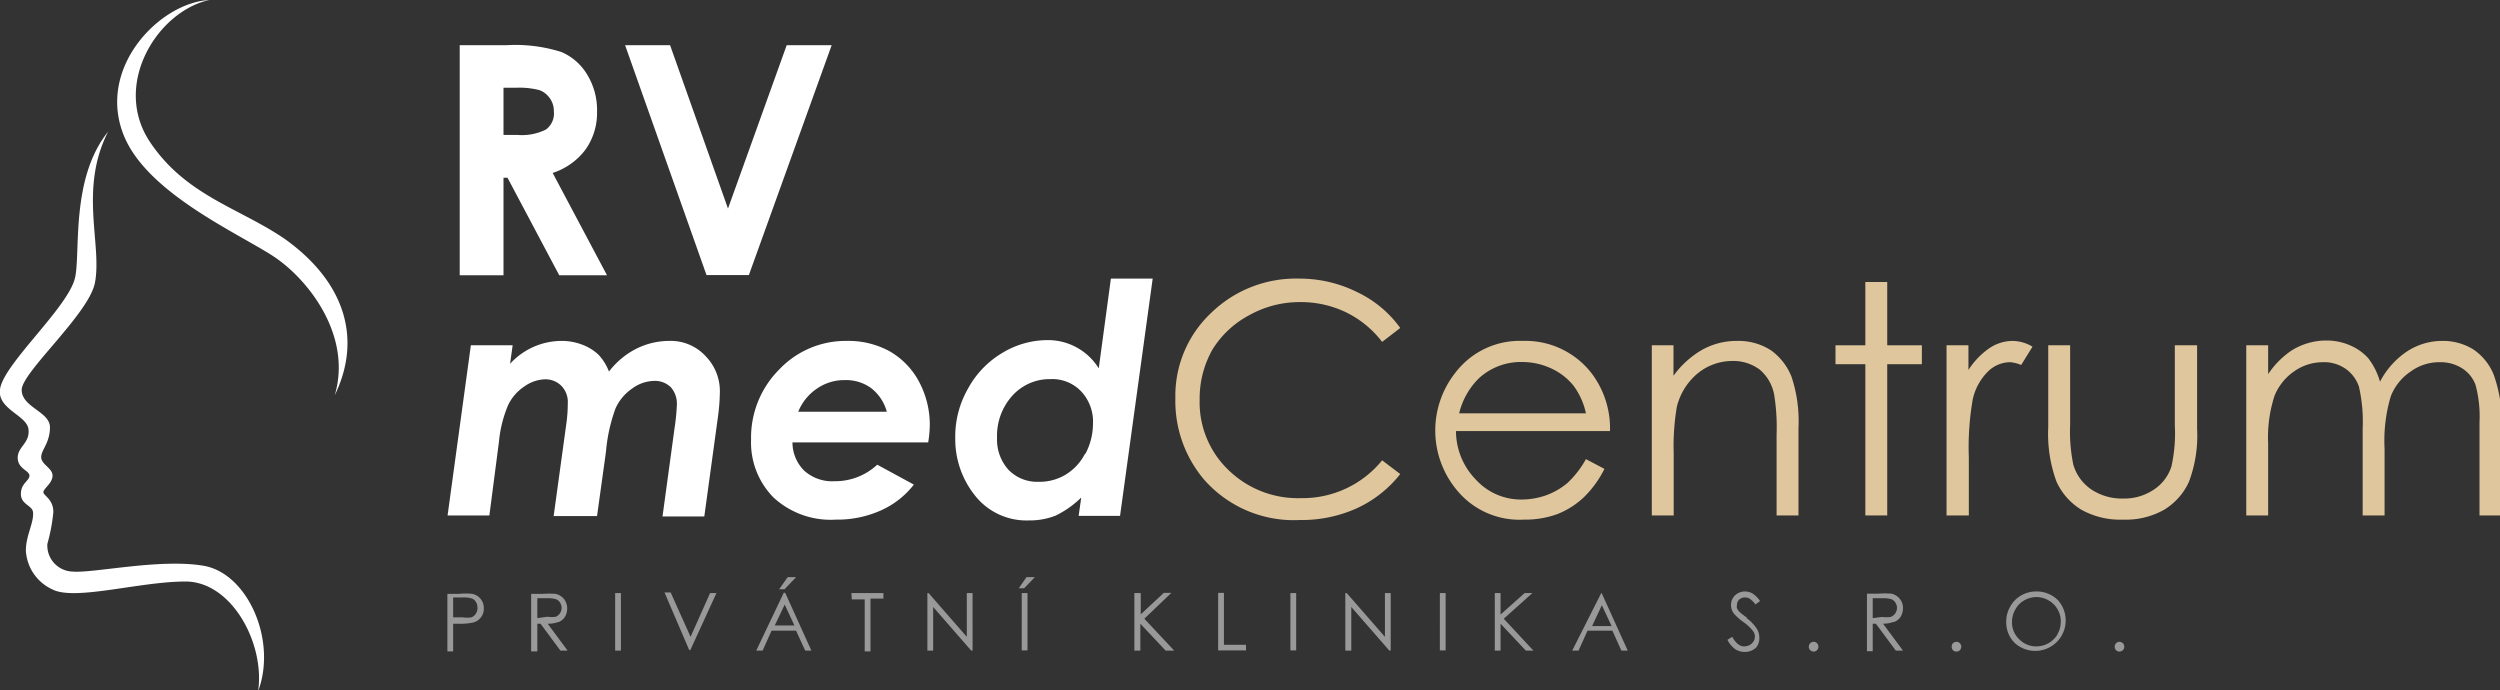
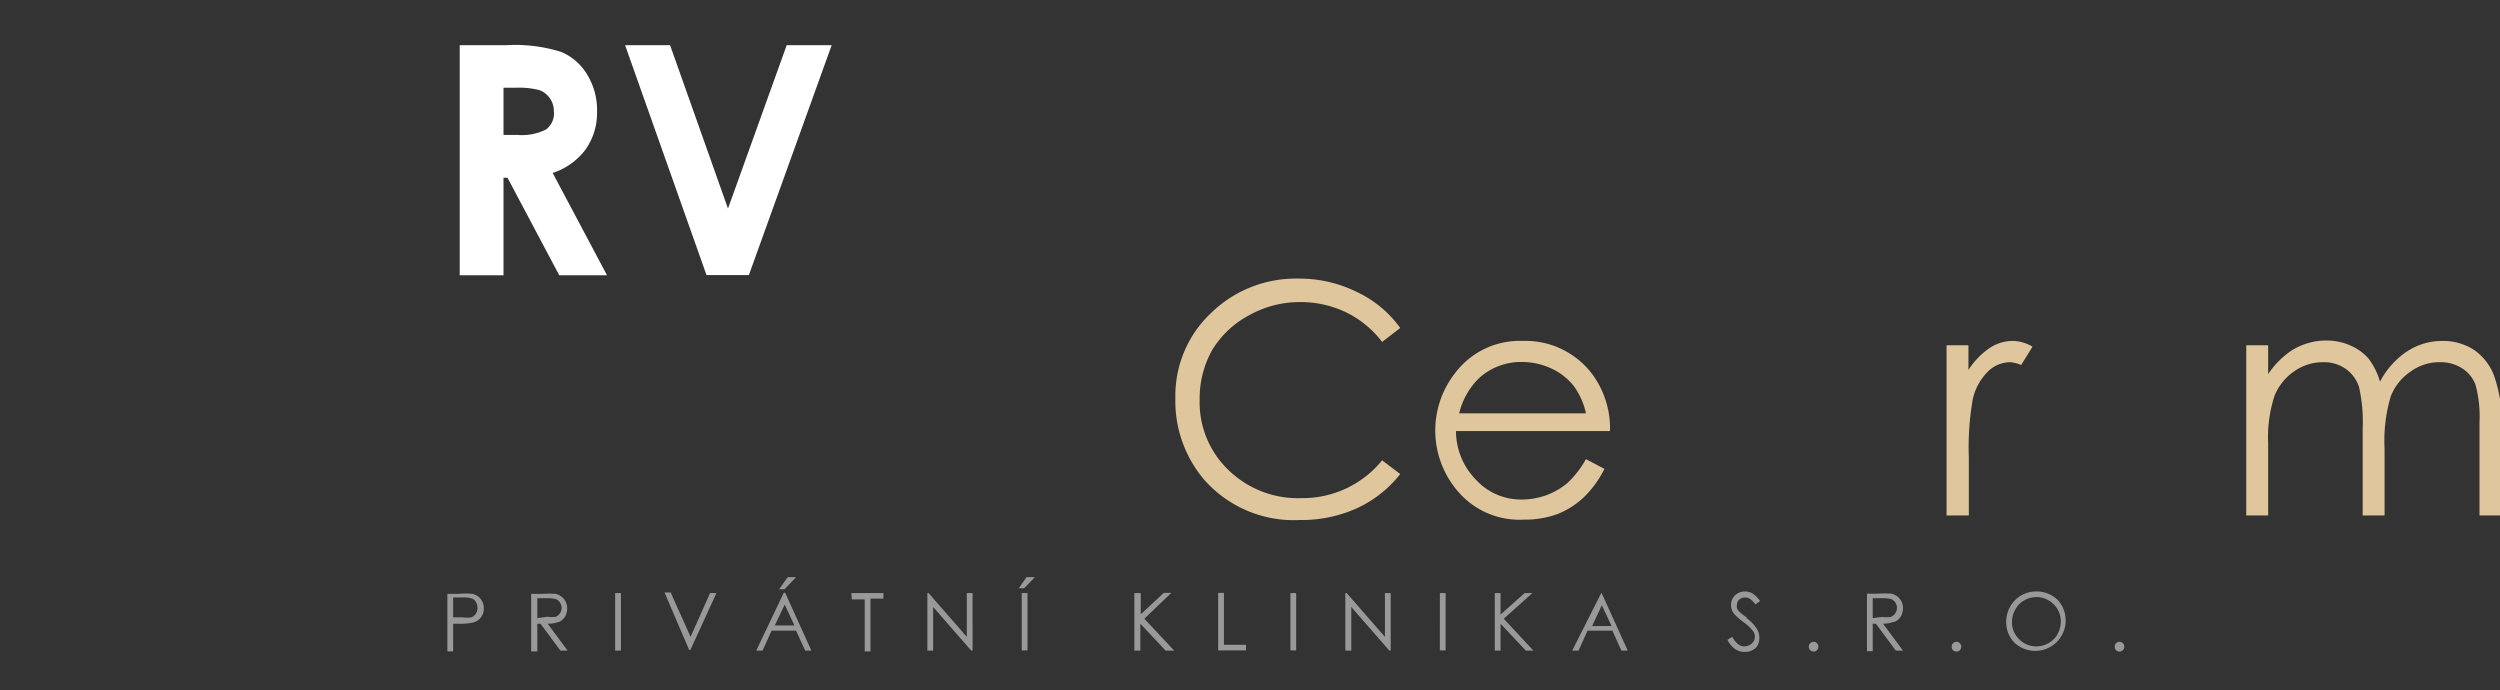
<svg xmlns="http://www.w3.org/2000/svg" viewBox="0 0 125.62 34.69">
  <rect x="0" y="0" width="125.62" height="34.69" fill="#333333" stroke="none" />
  <defs>
    <style>.a,.b{fill:#fff;}.a,.b,.c{fill-rule:evenodd;}.a{opacity:0.5;}.c{fill:#dfc69c;}</style>
  </defs>
  <title>Kreslicí plátno 1</title>
  <path class="a" d="M23.73,29.84a3.35,3.35,0,0,0-.67,0h-.58v2.89h.29V31.34H23a3.1,3.1,0,0,0,.73-.05.69.69,0,0,0,.42-.25.67.67,0,0,0,.16-.47.75.75,0,0,0-.16-.48A.74.74,0,0,0,23.73,29.84Zm.18,1a.49.49,0,0,1-.22.18,1.43,1.43,0,0,1-.43,0h-.49v-1h.51a1.31,1.31,0,0,1,.42.05.39.39,0,0,1,.21.17.5.5,0,0,1,.08.27A.47.47,0,0,1,23.91,30.83Zm4.16.42a.71.71,0,0,0,.32-.27.82.82,0,0,0,.11-.42.76.76,0,0,0-.16-.47.77.77,0,0,0-.42-.26,4.59,4.59,0,0,0-.65,0h-.58v2.89H27V31.34h.16l1,1.35h.36l-1-1.35A1.48,1.48,0,0,0,28.07,31.25ZM27,31.06v-1h.51a1.43,1.43,0,0,1,.43.05.41.41,0,0,1,.2.17.5.5,0,0,1,.08.26.5.5,0,0,1-.08.27.46.46,0,0,1-.21.18,1.53,1.53,0,0,1-.43,0Zm3.91,1.63h.29V29.8h-.29ZM34.7,32l-1-2.23h-.31l1.24,2.89h.06L36,29.8h-.32Zm4.69-2.23L38,32.69h.32l.45-1H40l.46,1h.31L39.46,29.8Zm-.46,1.66.5-1.05.49,1.05ZM40,29h-.42l-.43.61h.27Zm2.8,1.12h.65v2.61h.29V30.08h.65V29.8H42.78ZM48.58,32,46.66,29.8H46.6v2.89h.29V30.5l1.91,2.19h.07V29.8h-.29Zm2.76.68h.29V29.8h-.29Zm-.15-3.12h.27L52,29h-.42Zm7.67.23h-.38l-1.16,1.08V29.8H57v2.89h.3V31.34l1.27,1.35H59l-1.5-1.6Zm2.64,0h-.29v2.89h1.4v-.28H61.5Zm3.34,2.89h.29V29.8h-.29ZM69.59,32,67.67,29.8H67.6v2.89h.3V30.5l1.91,2.19h.07V29.8h-.29Zm2.76.68h.29V29.8h-.29ZM77,29.8h-.39L75.4,30.88V29.8h-.29v2.89h.29V31.34l1.27,1.35h.38l-1.49-1.6Zm3.46,0L79,32.69h.32l.45-1h1.25l.45,1h.32L80.48,29.8ZM80,31.46l.49-1.05.49,1.05Zm7.8-.41a4.37,4.37,0,0,1-.38-.29.7.7,0,0,1-.14-.19.39.39,0,0,1,0-.18.35.35,0,0,1,.11-.26.42.42,0,0,1,.29-.11.45.45,0,0,1,.25.07,1.44,1.44,0,0,1,.28.28l.23-.17a1.36,1.36,0,0,0-.38-.38.8.8,0,0,0-.38-.1.7.7,0,0,0-.35.09.63.63,0,0,0-.26.25.64.64,0,0,0-.09.34.71.71,0,0,0,.15.44,3,3,0,0,0,.45.4,2.33,2.33,0,0,1,.5.46.46.46,0,0,1,.1.29.44.44,0,0,1-.07.24.55.55,0,0,1-.19.18.68.68,0,0,1-.28.07q-.33,0-.6-.48l-.24.15a1.36,1.36,0,0,0,.39.47.92.92,0,0,0,.48.14.82.82,0,0,0,.58-.23A.75.75,0,0,0,88.4,32a.78.78,0,0,0-.14-.43A2,2,0,0,0,87.75,31.05Zm3.33,1.2a.26.26,0,0,0-.17.07.24.24,0,0,0-.07.18.23.23,0,0,0,.07.17.24.24,0,0,0,.34,0,.23.23,0,0,0,.07-.17.24.24,0,0,0-.07-.18A.26.26,0,0,0,91.08,32.25Zm4.06-1a.71.71,0,0,0,.32-.27.82.82,0,0,0,.11-.42.71.71,0,0,0-.16-.47.77.77,0,0,0-.42-.26,4.49,4.49,0,0,0-.65,0h-.58v2.89h.29V31.34h.16l1,1.35h.36l-1-1.35A1.48,1.48,0,0,0,95.14,31.25Zm-1.09-.19v-1h.51a1.43,1.43,0,0,1,.43.05.41.41,0,0,1,.2.17.5.5,0,0,1,.08.26.5.5,0,0,1-.08.27A.46.46,0,0,1,95,31a1.53,1.53,0,0,1-.43,0Zm4.21,1.19a.29.29,0,0,0-.18.07.28.28,0,0,0-.06.18.27.27,0,0,0,.06.17.24.24,0,0,0,.18.07.23.23,0,0,0,.17-.07.28.28,0,0,0,.07-.17.29.29,0,0,0-.07-.18A.28.28,0,0,0,98.26,32.25Zm4-2.53a1.5,1.5,0,0,0-.75.2,1.41,1.41,0,0,0-.55.56,1.48,1.48,0,0,0-.2.77,1.44,1.44,0,0,0,.44,1.07,1.53,1.53,0,0,0,2.16-2.16A1.52,1.52,0,0,0,102.3,29.72Zm1.08,2.15a1.24,1.24,0,0,1-.44.44,1.27,1.27,0,0,1-.63.17,1.18,1.18,0,0,1-.86-.36,1.15,1.15,0,0,1-.36-.87,1.24,1.24,0,0,1,.17-.63,1.12,1.12,0,0,1,.44-.45,1.25,1.25,0,0,1,.61-.17,1.23,1.23,0,0,1,.62.17,1.21,1.21,0,0,1,.45.45,1.17,1.17,0,0,1,.16.62A1.23,1.23,0,0,1,103.38,31.87Zm3.11.38a.24.24,0,0,0-.24.25.23.23,0,0,0,.07.17.21.21,0,0,0,.17.07.24.24,0,0,0,.24-.24.24.24,0,0,0-.07-.18A.28.28,0,0,0,106.49,32.25Z" />
-   <path class="b" d="M33.63,17.13a3.7,3.7,0,0,0-1.65.39,4,4,0,0,0-1.38,1.15,2.58,2.58,0,0,0-.53-.85,2.48,2.48,0,0,0-.81-.5,2.9,2.9,0,0,0-1.07-.19,3.52,3.52,0,0,0-2.56,1.15l.13-.93h-2.1L22.49,25.9h2.1l.48-3.69a6.22,6.22,0,0,1,.46-1.85,2.33,2.33,0,0,1,.83-.95,1.9,1.9,0,0,1,1-.35,1.13,1.13,0,0,1,.85.33,1.16,1.16,0,0,1,.32.88,7.35,7.35,0,0,1-.07,1l-.64,4.66H30l.45-3.24a8.35,8.35,0,0,1,.48-2.17,2.4,2.4,0,0,1,.84-1,1.92,1.92,0,0,1,1.08-.38,1.14,1.14,0,0,1,.86.32,1.25,1.25,0,0,1,.3.91,11,11,0,0,1-.12,1.18l-.6,4.4h2.1l.7-5.11a9.82,9.82,0,0,0,.08-1.07,2.52,2.52,0,0,0-.71-1.87A2.38,2.38,0,0,0,33.63,17.13Zm8.31,7.05a2.1,2.1,0,0,1-1.53-.53,2,2,0,0,1-.59-1.42h6.82a5.84,5.84,0,0,0,.08-.86,4.58,4.58,0,0,0-.54-2.19,3.83,3.83,0,0,0-1.48-1.53,4.32,4.32,0,0,0-2.14-.52,4.6,4.6,0,0,0-3.41,1.44,4.84,4.84,0,0,0-1.41,3.52A3.93,3.93,0,0,0,38.87,25,4.23,4.23,0,0,0,42,26.11a5.35,5.35,0,0,0,2.28-.47,4.33,4.33,0,0,0,1.64-1.29l-1.84-1A3.1,3.1,0,0,1,41.94,24.18Zm-.88-4.66a2.4,2.4,0,0,1,1.39-.42,2.13,2.13,0,0,1,1.32.4,2.23,2.23,0,0,1,.79,1.19H40.11A2.53,2.53,0,0,1,41.06,19.52ZM55.82,14l-.61,4.51a3,3,0,0,0-2.57-1.42,4.39,4.39,0,0,0-2.27.64,4.67,4.67,0,0,0-1.72,1.78A4.83,4.83,0,0,0,48,22a4.53,4.53,0,0,0,1,2.91,3.29,3.29,0,0,0,2.7,1.24,3.56,3.56,0,0,0,1.34-.24A4.89,4.89,0,0,0,54.33,25l-.13.92h2.08L57.92,14Zm-1.29,8.78a2.64,2.64,0,0,1-1,1.08,2.56,2.56,0,0,1-1.35.35,2,2,0,0,1-1.52-.62A2.26,2.26,0,0,1,50.1,22a3,3,0,0,1,.78-2.13,2.52,2.52,0,0,1,1.9-.82,2,2,0,0,1,1.55.62,2.22,2.22,0,0,1,.59,1.63A3.23,3.23,0,0,1,54.53,22.82Z" />
  <path class="b" d="M27.77,8.69a3.35,3.35,0,0,0,1.64-1.16A3.17,3.17,0,0,0,30,5.62a3.41,3.41,0,0,0-.5-1.88,2.78,2.78,0,0,0-1.3-1.13,7.66,7.66,0,0,0-2.73-.34H23.1V13.83h2.2V8.93h.2l2.6,4.9h2.4ZM26,6.78H25.3V4.41h.6a4.06,4.06,0,0,1,1.21.12,1.11,1.11,0,0,1,.52.41,1.09,1.09,0,0,1,.2.65,1,1,0,0,1-.4.92A2.71,2.71,0,0,1,26,6.78Z" />
  <polygon class="b" points="39.53 2.27 36.58 10.48 33.67 2.27 31.41 2.27 35.5 13.82 37.63 13.82 41.79 2.27 39.53 2.27" />
  <path class="c" d="M62.75,15.85a5.18,5.18,0,0,1,2.56-.67,5.23,5.23,0,0,1,2.32.51,5.1,5.1,0,0,1,1.82,1.49l.91-.7a5.64,5.64,0,0,0-2.14-1.79A6.49,6.49,0,0,0,65.3,14a6.11,6.11,0,0,0-4.46,1.74,5.71,5.71,0,0,0-1.78,4.27,6.1,6.1,0,0,0,1.47,4.12,6,6,0,0,0,4.78,2,6.76,6.76,0,0,0,2.89-.6,5.93,5.93,0,0,0,2.16-1.71l-.91-.69a5.15,5.15,0,0,1-4.07,1.9,5,5,0,0,1-3.65-1.41,4.71,4.71,0,0,1-1.45-3.53,5,5,0,0,1,.64-2.52A4.82,4.82,0,0,1,62.75,15.85Z" />
  <path class="c" d="M78.76,24.27a3.58,3.58,0,0,1-1.05.61,3.73,3.73,0,0,1-1.27.22,3.06,3.06,0,0,1-2.28-1,3.5,3.5,0,0,1-1-2.44H80.9A4.6,4.6,0,0,0,80,18.79a4.2,4.2,0,0,0-3.49-1.66,4.06,4.06,0,0,0-3.39,1.61,4.68,4.68,0,0,0,.18,6,4.06,4.06,0,0,0,3.27,1.37,4.72,4.72,0,0,0,1.69-.28A4.14,4.14,0,0,0,79.57,25a5.26,5.26,0,0,0,1.05-1.44l-.93-.49A4.88,4.88,0,0,1,78.76,24.27ZM74.32,19a3.12,3.12,0,0,1,2.16-.81,3.49,3.49,0,0,1,1.46.32,3.1,3.1,0,0,1,1.11.85,3.55,3.55,0,0,1,.64,1.41H73.32A3.67,3.67,0,0,1,74.32,19Z" />
-   <path class="c" d="M89,17.61a3,3,0,0,0-1.7-.48,3.56,3.56,0,0,0-1.74.43,4.63,4.63,0,0,0-1.47,1.32V17.35H83V25.9h1.1V22.76a11.73,11.73,0,0,1,.16-2.33,3.17,3.17,0,0,1,1-1.63A2.74,2.74,0,0,1,87,18.14a2.22,2.22,0,0,1,1.42.43,2.17,2.17,0,0,1,.73,1.27,10.31,10.31,0,0,1,.12,2V25.9h1.1V21.5a7.05,7.05,0,0,0-.35-2.57A3,3,0,0,0,89,17.61Z" />
-   <polygon class="c" points="94.83 14.17 93.73 14.17 93.73 17.35 92.23 17.35 92.23 18.3 93.73 18.3 93.73 25.9 94.83 25.9 94.83 18.3 96.57 18.3 96.57 17.35 94.83 17.35 94.83 14.17" />
  <path class="c" d="M101.56,18.34l.57-.92a2,2,0,0,0-1-.29,2.11,2.11,0,0,0-1.16.36,3.86,3.86,0,0,0-1.06,1.1V17.35H97.81V25.9h1.12V23a14,14,0,0,1,.2-2.95,2.83,2.83,0,0,1,.78-1.4A1.6,1.6,0,0,1,101,18.2,1.76,1.76,0,0,1,101.56,18.34Z" />
-   <path class="c" d="M109.28,21.34a7.74,7.74,0,0,1-.17,2.1,2.2,2.2,0,0,1-.88,1.16,2.66,2.66,0,0,1-1.56.45,2.76,2.76,0,0,1-1.59-.46,2.27,2.27,0,0,1-.9-1.24,8.24,8.24,0,0,1-.16-2v-4h-1.1v4.11a7,7,0,0,0,.41,2.73,3.2,3.2,0,0,0,1.25,1.42,4,4,0,0,0,2.09.5,3.91,3.91,0,0,0,2.08-.5,3.18,3.18,0,0,0,1.24-1.4,6.59,6.59,0,0,0,.41-2.67V17.35h-1.12Z" />
  <path class="c" d="M125.3,18.82a2.79,2.79,0,0,0-1-1.25,2.88,2.88,0,0,0-1.57-.44,3.23,3.23,0,0,0-1.77.52,4.1,4.1,0,0,0-1.37,1.53A3.47,3.47,0,0,0,119,18a2.59,2.59,0,0,0-.92-.65,2.93,2.93,0,0,0-1.18-.24,3.28,3.28,0,0,0-1.75.5,4.3,4.3,0,0,0-1.18,1.19V17.35h-1.1V25.9h1.1V22.27a6.71,6.71,0,0,1,.32-2.38,2.74,2.74,0,0,1,1-1.24,2.5,2.5,0,0,1,1.43-.45,1.89,1.89,0,0,1,1.14.33,1.81,1.81,0,0,1,.67.89,7.88,7.88,0,0,1,.19,2.1V25.9h1.1V22.55a7.82,7.82,0,0,1,.31-2.63,2.66,2.66,0,0,1,1-1.25,2.42,2.42,0,0,1,1.46-.47,2,2,0,0,1,1.13.31,1.65,1.65,0,0,1,.67.83,6.05,6.05,0,0,1,.2,1.89V25.9h1.12V21.23A7,7,0,0,0,125.3,18.82Z" />
-   <path class="b" d="M14.3,12C12.05,10.46,9.39,9.85,7.58,7.2c-2-2.89.31-6.63,2.94-7.2C8,.13,4.77,3.48,6.27,6.92c1.23,2.82,5.67,4.79,7.44,5.94s4,4,3.11,7C18.21,17,17.32,14.15,14.3,12ZM10.24,28.43c-2.21-.38-5.59.39-6.61.29a1.31,1.31,0,0,1-1.25-1.39,8.93,8.93,0,0,0,.3-1.6c0-.66-.5-.82-.5-1s.46-.45.46-.83-.57-.56-.57-.93.44-.71.44-1.5-1.42-1-1.42-1.88,3.38-3.82,3.68-5.38c.37-1.92-.81-4.7.66-7.59C3.51,9,4.07,12.79,3.76,14,3.37,15.5.17,18.3,0,19.56c-.14,1,1.34,1.3,1.43,2S.89,22.44.89,23s.59.64.59.9-.43.38-.43.92.58.57.61.92c.05.53-.36,1.16-.36,1.93a2.28,2.28,0,0,0,1.32,1.94c1.12.6,4.38-.39,6.7-.39s4,3.11,3.65,5.51C13.93,32.18,12.45,28.82,10.24,28.43Z" />
</svg>